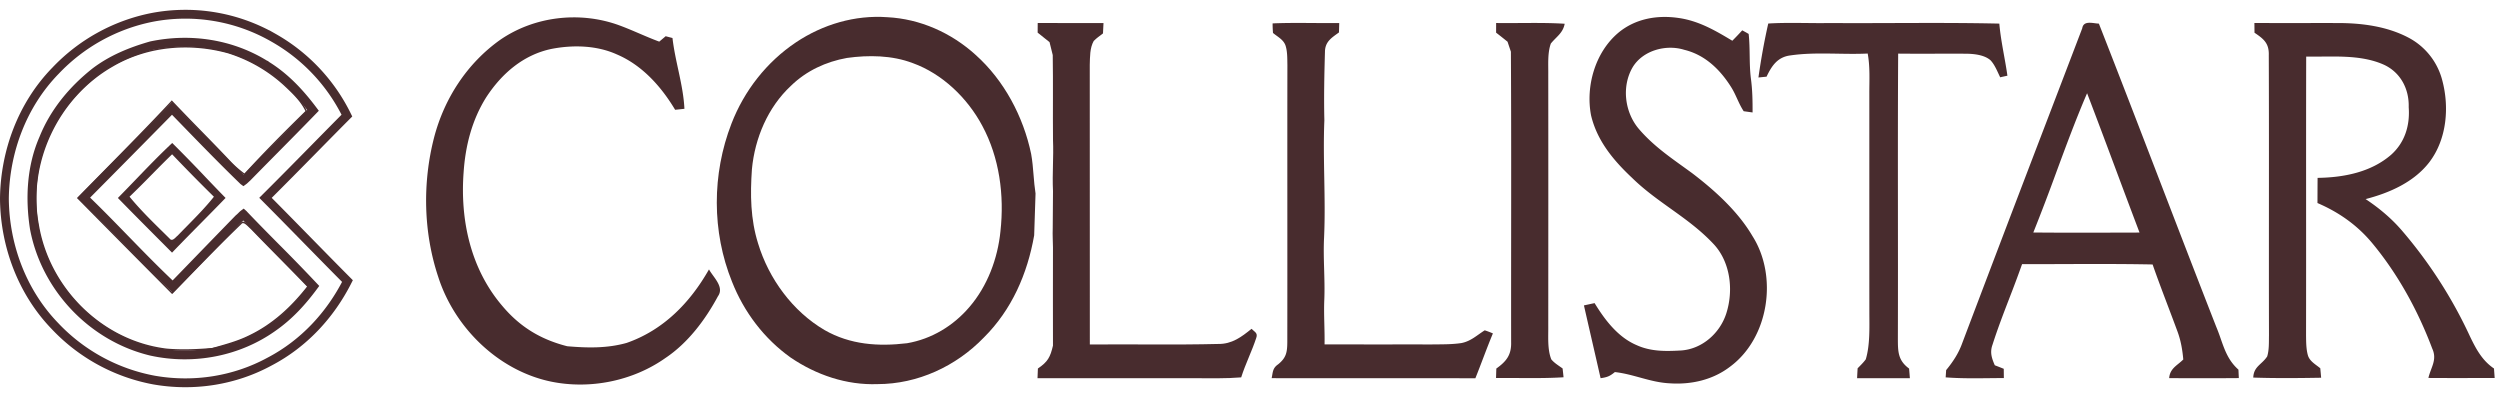
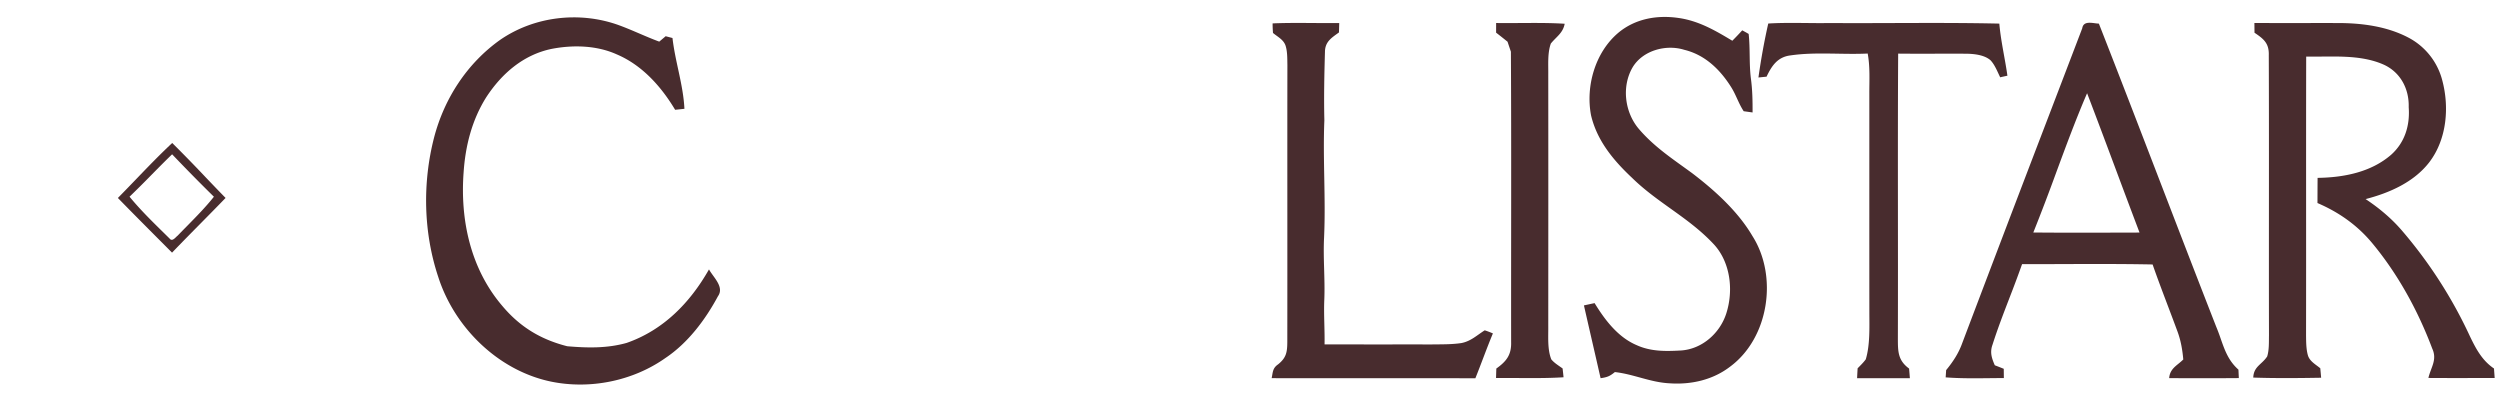
<svg xmlns="http://www.w3.org/2000/svg" width="170" height="27" fill="none">
-   <path d="m18.61 2.573.004.002A12.288 12.288 0 0 1 23.59 7.86c-.775.778-1.541 1.557-2.307 2.336-1.002 1.018-2.002 2.034-3.018 3.046l-.212.211.211.213c.866.871 1.733 1.756 2.602 2.643.92.938 1.84 1.878 2.762 2.804-1.179 2.326-2.975 4.257-5.288 5.47l-.004.002c-2.39 1.303-5.176 1.73-7.857 1.26A12.36 12.36 0 0 1 3.764 22.2l-.003-.004C1.52 19.892.325 16.715.3 13.5c.038-3.215 1.227-6.385 3.473-8.689l.004-.004a12.372 12.372 0 0 1 6.52-3.615 12.029 12.029 0 0 1 8.313 1.381Z" stroke="#482C2E" stroke-width=".6" />
  <path d="M114.167 1.225c1.365.202 2.472.85 3.631 1.546.23-.231.454-.466.674-.708.146.078.292.158.437.244.11 1 .026 2.018.15 3.017.107.772.12 1.548.116 2.323l-.603-.084c-.333-.496-.513-1.086-.827-1.596-.754-1.217-1.791-2.237-3.221-2.582-1.237-.384-2.807.04-3.501 1.183-.758 1.29-.552 3.03.393 4.168 1.068 1.26 2.341 2.08 3.651 3.04 1.54 1.174 3.112 2.593 4.101 4.278 1.736 2.73 1.124 6.912-1.512 8.871-1.177.907-2.649 1.24-4.114 1.14-1.313-.062-2.43-.619-3.731-.765-.35.288-.53.354-.971.417-.375-1.652-.758-3.299-1.133-4.95.242-.052.483-.105.725-.156.698 1.142 1.589 2.32 2.86 2.858.968.44 1.973.421 3.014.363 1.439-.095 2.654-1.177 3.084-2.527.49-1.538.293-3.423-.816-4.657-1.709-1.851-3.822-2.818-5.599-4.56-1.264-1.188-2.379-2.523-2.785-4.252-.374-1.977.28-4.267 1.838-5.593 1.159-.978 2.667-1.241 4.139-1.018ZM41.998 1.682c.96.342 1.873.796 2.831 1.149l.437-.368c.153.04.308.082.463.121.184 1.62.734 3.19.812 4.815l-.632.067c-.942-1.576-2.244-3.037-3.964-3.766-1.365-.619-2.99-.657-4.44-.375C35.587 3.726 34.12 5 33.07 6.604c-.977 1.551-1.423 3.307-1.545 5.122-.241 3.257.481 6.571 2.645 9.092 1.197 1.42 2.602 2.267 4.4 2.726 1.366.118 2.71.149 4.041-.226 2.499-.869 4.319-2.738 5.6-4.999.295.541 1.064 1.197.607 1.83-.86 1.6-2.041 3.174-3.566 4.193-2.22 1.57-5.139 2.155-7.792 1.605-3.587-.751-6.564-3.677-7.664-7.131-1.004-3.022-1.073-6.373-.281-9.453.691-2.66 2.245-5.054 4.495-6.652 2.308-1.592 5.35-1.953 7.987-1.029ZM86.537 1.591c1.507-.064 3.021-.006 4.531-.024l-.018.638c-.505.368-.948.628-.953 1.326-.044 1.547-.078 3.101-.04 4.649-.11 2.66.102 5.313-.02 7.976-.07 1.41.073 2.813.016 4.22-.044 1.016.035 2.027.017 3.042 2.43.007 4.862.002 7.292.004.669-.009 1.359.005 2.02-.095.649-.13 1.045-.53 1.58-.865.188.06.374.131.556.211-.421 1.007-.785 2.037-1.193 3.05-4.617-.013-9.235.003-13.852-.008.086-.415.062-.677.434-.936.561-.45.625-.825.63-1.52.01-6.276-.005-12.572.006-18.848-.01-.432.007-.92-.133-1.332-.15-.397-.536-.577-.846-.838a8.01 8.01 0 0 1-.027-.65ZM101.737 1.565c1.552.022 3.113-.047 4.662.05-.12.641-.57.883-.942 1.346-.233.645-.166 1.434-.175 2.115.006 5.69.004 11.379 0 17.07.011.73-.069 1.602.206 2.29.202.25.51.43.769.62.022.2.045.4.064.599-1.525.095-3.063.035-4.591.05l.02-.644c.683-.486 1.033-.925 1.007-1.803-.009-6.58.022-13.163-.016-19.743a89.897 89.897 0 0 1-.228-.678 42.665 42.665 0 0 0-.778-.616l.002-.656ZM120.241 1.6c1.382-.086 2.776-.009 4.161-.033 3.849.024 7.704-.049 11.552.038.102 1.197.384 2.352.55 3.542-.164.036-.328.071-.492.109-.189-.386-.359-.84-.654-1.155-.415-.368-1.109-.44-1.641-.448-1.547-.011-3.094.011-4.642-.007-.039 6.462 0 12.924-.02 19.386.003.883.005 1.47.763 2.03.02.22.038.438.053.655-1.197.002-2.394 0-3.589.002.011-.226.022-.45.036-.674.19-.195.397-.392.556-.614.291-.98.244-2.161.242-3.172-.005-4.95 0-9.903-.002-14.853-.003-.933.059-1.84-.111-2.766-1.734.084-3.529-.122-5.243.126-.88.104-1.281.703-1.634 1.448-.184.017-.368.037-.552.055.171-1.226.395-2.463.667-3.669ZM153.3 1.563c1.896.01 3.789 0 5.684.004 1.616 0 3.314.222 4.764.978a4.563 4.563 0 0 1 2.29 2.786c.539 1.882.368 4.132-.862 5.722-1.049 1.345-2.703 2.068-4.314 2.485.904.6 1.735 1.292 2.447 2.114a31.05 31.05 0 0 1 4.646 7.216c.411.854.83 1.647 1.636 2.19l.047.648c-1.503-.003-3.004.006-4.507-.005.173-.738.614-1.232.26-2.002-.971-2.578-2.332-5.067-4.099-7.189-1.016-1.214-2.255-2.079-3.704-2.704.002-.572.004-1.142.008-1.711 1.767-.025 3.629-.38 5.001-1.572.936-.836 1.288-2 1.195-3.235.036-1.228-.547-2.36-1.684-2.886-1.625-.73-3.545-.525-5.287-.554-.014 6.32.002 12.642-.009 18.962.006.44.004.92.124 1.346.117.412.534.628.844.887.02.213.04.428.058.643-1.536.026-3.079.042-4.615-.011.026-.759.583-.88.946-1.437.138-.448.113-.962.122-1.427-.015-6.347.011-12.716-.013-19.06.026-.814-.353-1.109-.971-1.526l-.005-.516-.002-.147Z" fill="#482C2E" />
-   <path d="m18.09 4.437.002.002c1.28.785 2.283 1.854 3.194 3.068-.882.91-1.771 1.81-2.662 2.71-.608.616-1.216 1.231-1.824 1.851-.043.037-.087.079-.123.113l-.029.027a.904.904 0 0 1-.095.08l-.004-.003c-1.368-1.323-2.7-2.695-4.031-4.066l-.607-.625-.213-.22-.215.218-.615.624a1657.96 1657.96 0 0 1-4.953 5.01l-.214.216.218.212c.871.844 1.719 1.714 2.57 2.59l.222.227c.924.95 1.855 1.9 2.821 2.816l.215.204.207-.213 1.286-1.327c.998-1.03 1.996-2.06 2.997-3.087.073-.057.138-.123.189-.173l.014-.015c.053-.052.087-.085.114-.105.01.009.022.022.036.04l.008.01.009.008c.71.746 1.425 1.468 2.138 2.188a127.48 127.48 0 0 1 2.574 2.65c-.788 1.064-1.652 2.007-2.728 2.761l-.002.002c-2.377 1.706-5.443 2.285-8.3 1.658-4.007-.957-7.196-4.315-7.953-8.36-.321-2.065-.204-4.218.633-6.121l.003-.008c.723-1.788 1.967-3.287 3.486-4.494 1.13-.863 2.433-1.397 3.82-1.794 2.68-.563 5.496-.135 7.811 1.326Z" stroke="#482C2E" stroke-width=".6" />
-   <path d="M15.642 11c-.645-.685-1.302-1.36-1.96-2.033a182.762 182.762 0 0 1-1.963-2.03l-.036-.039-.036.04C10.152 8.54 8.611 10.104 7.07 11.67c-.578.588-1.156 1.175-1.732 1.764l-.035.035.035.035a2149.1 2149.1 0 0 0 6.331 6.387l.036.036.035-.037.785-.807c1.27-1.309 2.542-2.62 3.852-3.88l.003-.004c.052-.06.103-.078.155-.074a.391.391 0 0 1 .185.08c.066.048.131.108.193.168l.038.037c.045.044.089.087.127.117.645.67 1.297 1.332 1.949 1.993l.043.044c.628.638 1.255 1.275 1.877 1.918-1.102 1.411-2.394 2.611-4.023 3.383-.71.347-1.453.556-2.21.77l-.265.075c-1.037.086-2.063.132-3.1.046-4.413-.52-8.044-4.134-8.757-8.493v-.001c-.785-4.202 1.348-8.654 5.04-10.77h.001c2.368-1.398 5.273-1.639 7.901-.91 1.414.45 2.68 1.172 3.782 2.17l.088.082c.565.533 1.09 1.029 1.427 1.732-1.427 1.396-2.853 2.825-4.198 4.3a7.077 7.077 0 0 1-.99-.865Z" stroke="#482C2E" stroke-width=".1" />
-   <path fill-rule="evenodd" clip-rule="evenodd" d="M60.34 1.17c2.23.113 4.349 1.062 5.996 2.556 1.944 1.734 3.252 4.203 3.782 6.74.086.472.125.951.164 1.431.034.421.069.843.135 1.262l-.093 2.844c-.459 2.616-1.523 5.063-3.425 6.952-1.887 1.953-4.494 3.163-7.227 3.165-2.112.078-4.172-.625-5.905-1.804-1.805-1.284-3.175-3.095-3.986-5.15-1.383-3.418-1.372-7.322-.042-10.756.866-2.243 2.394-4.198 4.396-5.537C55.96 1.658 58.14 1.01 60.339 1.17Zm1.722 3.12c-1.399-.535-3.004-.555-4.469-.35-1.425.254-2.767.877-3.808 1.894-1.568 1.457-2.457 3.563-2.654 5.669-.12 1.722-.102 3.396.42 5.056.724 2.392 2.351 4.616 4.521 5.886 1.736.997 3.658 1.128 5.607.895 1.662-.283 3.147-1.179 4.236-2.456 1.23-1.425 1.933-3.305 2.117-5.167.268-2.434-.066-4.995-1.24-7.17-1.006-1.881-2.704-3.526-4.73-4.258Z" fill="#482C2E" />
-   <path d="M71.604 9.51c.05 1.228-.058 2.258 0 3.49l-.018 2.5c-.02.498.016 1 .016 1.323.002 2.226-.011 4.454 0 6.68-.184.784-.35 1.099-1.025 1.556l-.026.658c3.58.002 7.16.002 10.738.002 1.042-.002 2.073.029 3.112-.058.288-.913.725-1.77 1.022-2.677.129-.353-.113-.406-.317-.626-.685.557-1.334 1.042-2.263 1.031-2.909.073-5.824.01-8.734.036-.007-6.338.002-12.676-.005-19.014.018-.538-.002-1.141.269-1.625.186-.192.416-.35.63-.514.01-.235.023-.468.035-.703-1.492-.006-2.982.003-4.474-.004-.002.217-.004.437-.004.654.272.21.543.426.809.647.066.293.14.585.217.878.031 1.922 0 3.844.018 5.766Z" fill="#482C2E" />
  <path fill-rule="evenodd" clip-rule="evenodd" d="M146.896 12.38c-1.381-3.59-2.765-7.189-4.172-10.773a3.122 3.122 0 0 1-.266-.027c-.372-.048-.794-.103-.865.342-.814 2.133-1.63 4.267-2.446 6.4a3911.526 3911.526 0 0 0-5.729 15.047c-.244.672-.628 1.25-1.08 1.798l-.033.494c1.011.077 2.033.066 3.05.054.303-.003.605-.006.907-.007l-.007-.63a42.535 42.535 0 0 0-.61-.24c-.204-.474-.343-.875-.157-1.39.342-1.075.749-2.132 1.156-3.19a79.78 79.78 0 0 0 .857-2.296c.927.002 1.854-.002 2.781-.005 2.032-.007 4.065-.014 6.095.027.333.953.69 1.896 1.047 2.839.218.576.436 1.152.649 1.73.226.614.334 1.244.39 1.893a4.417 4.417 0 0 1-.323.282c-.315.258-.597.488-.637.984 1.578.011 3.157.011 4.737-.002l-.026-.574c-.679-.602-.932-1.323-1.203-2.096a13.566 13.566 0 0 0-.316-.841c-1.273-3.254-2.534-6.533-3.799-9.819Zm-4.973-6.04-.037.082c-.74 1.726-1.392 3.49-2.044 5.255a141.856 141.856 0 0 1-1.576 4.133c1.926.018 3.852.013 5.778.008l1.444-.004a806.701 806.701 0 0 1-1.589-4.23c-.654-1.75-1.308-3.5-1.976-5.244ZM13.933 12a99.299 99.299 0 0 0-2.222-2.277c-.856.8-1.67 1.646-2.484 2.492-.403.418-.805.835-1.211 1.247.948.971 1.905 1.932 2.863 2.894.274.274.548.549.82.824.642-.67 1.292-1.327 1.942-1.986.568-.576 1.137-1.151 1.699-1.734-.473-.482-.94-.971-1.407-1.46Zm.613 1.378a124.765 124.765 0 0 1-2.842-2.886c-.469.452-.926.916-1.384 1.38a73.928 73.928 0 0 1-1.511 1.504c.724.883 1.554 1.697 2.373 2.5l.353.348c.144.182.303.028.437-.102a1.17 1.17 0 0 1 .11-.1c.221-.23.445-.457.67-.685.621-.633 1.245-1.267 1.794-1.959Z" fill="#482C2E" />
</svg>